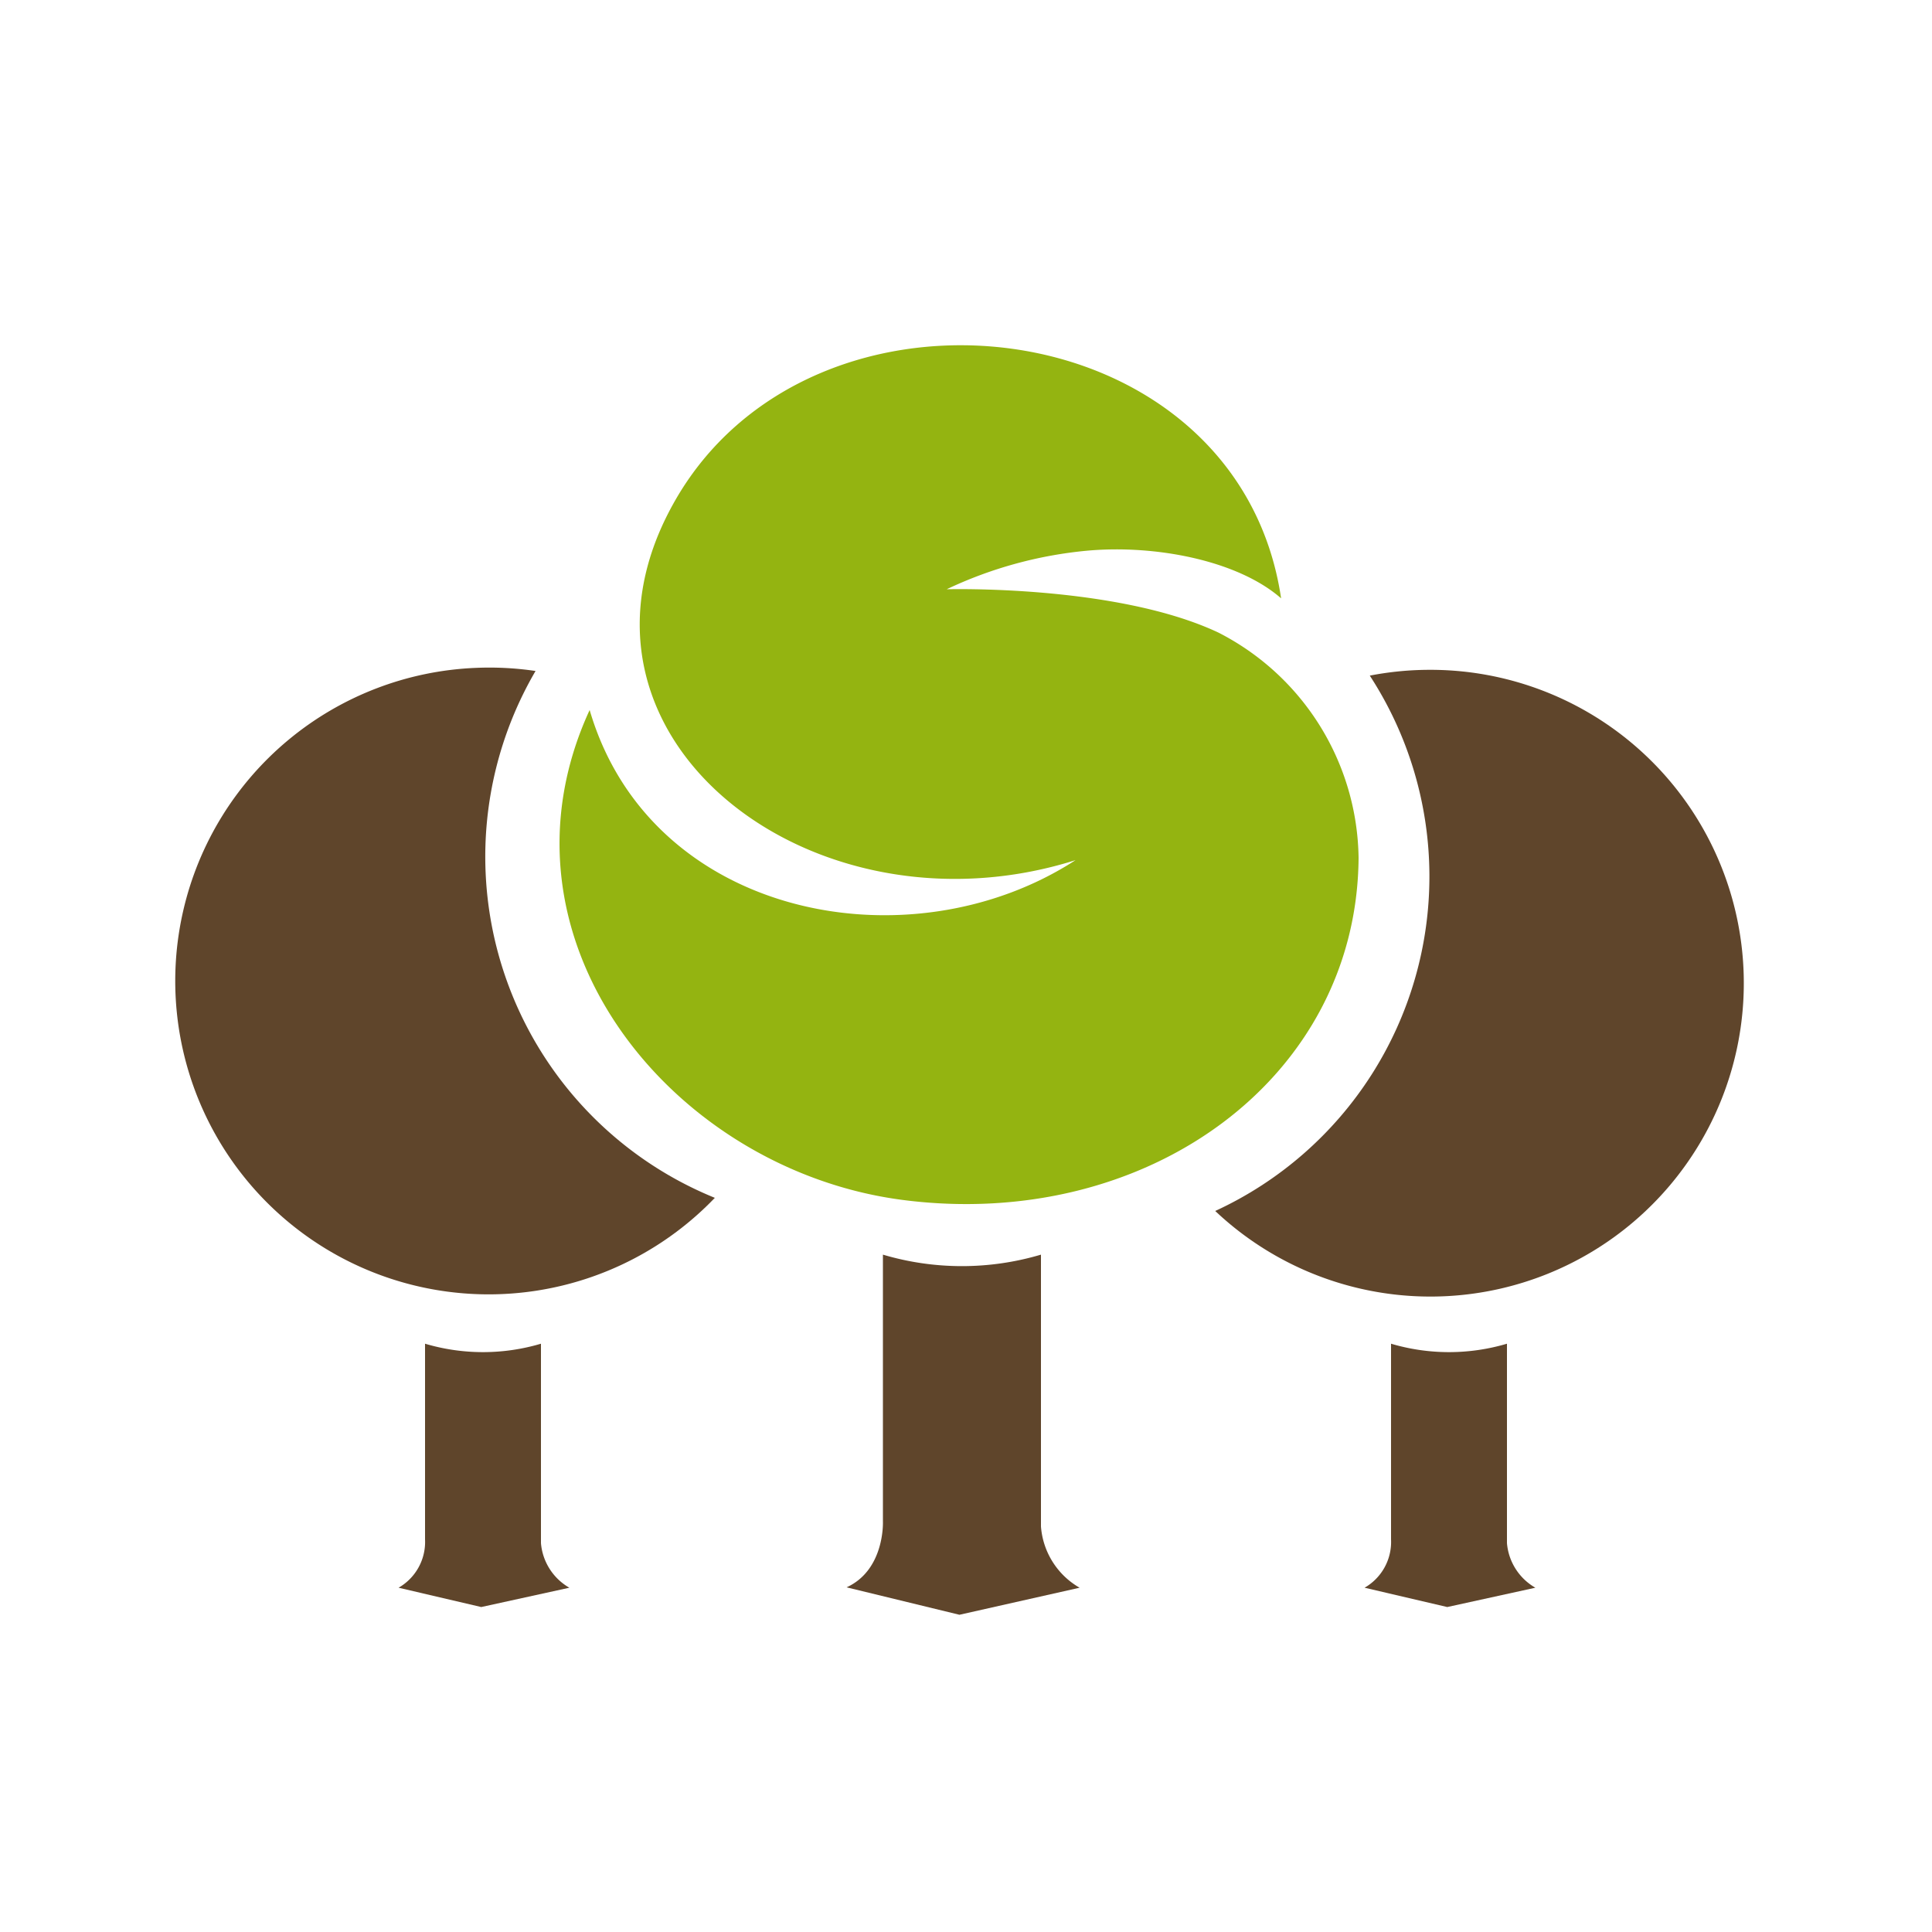
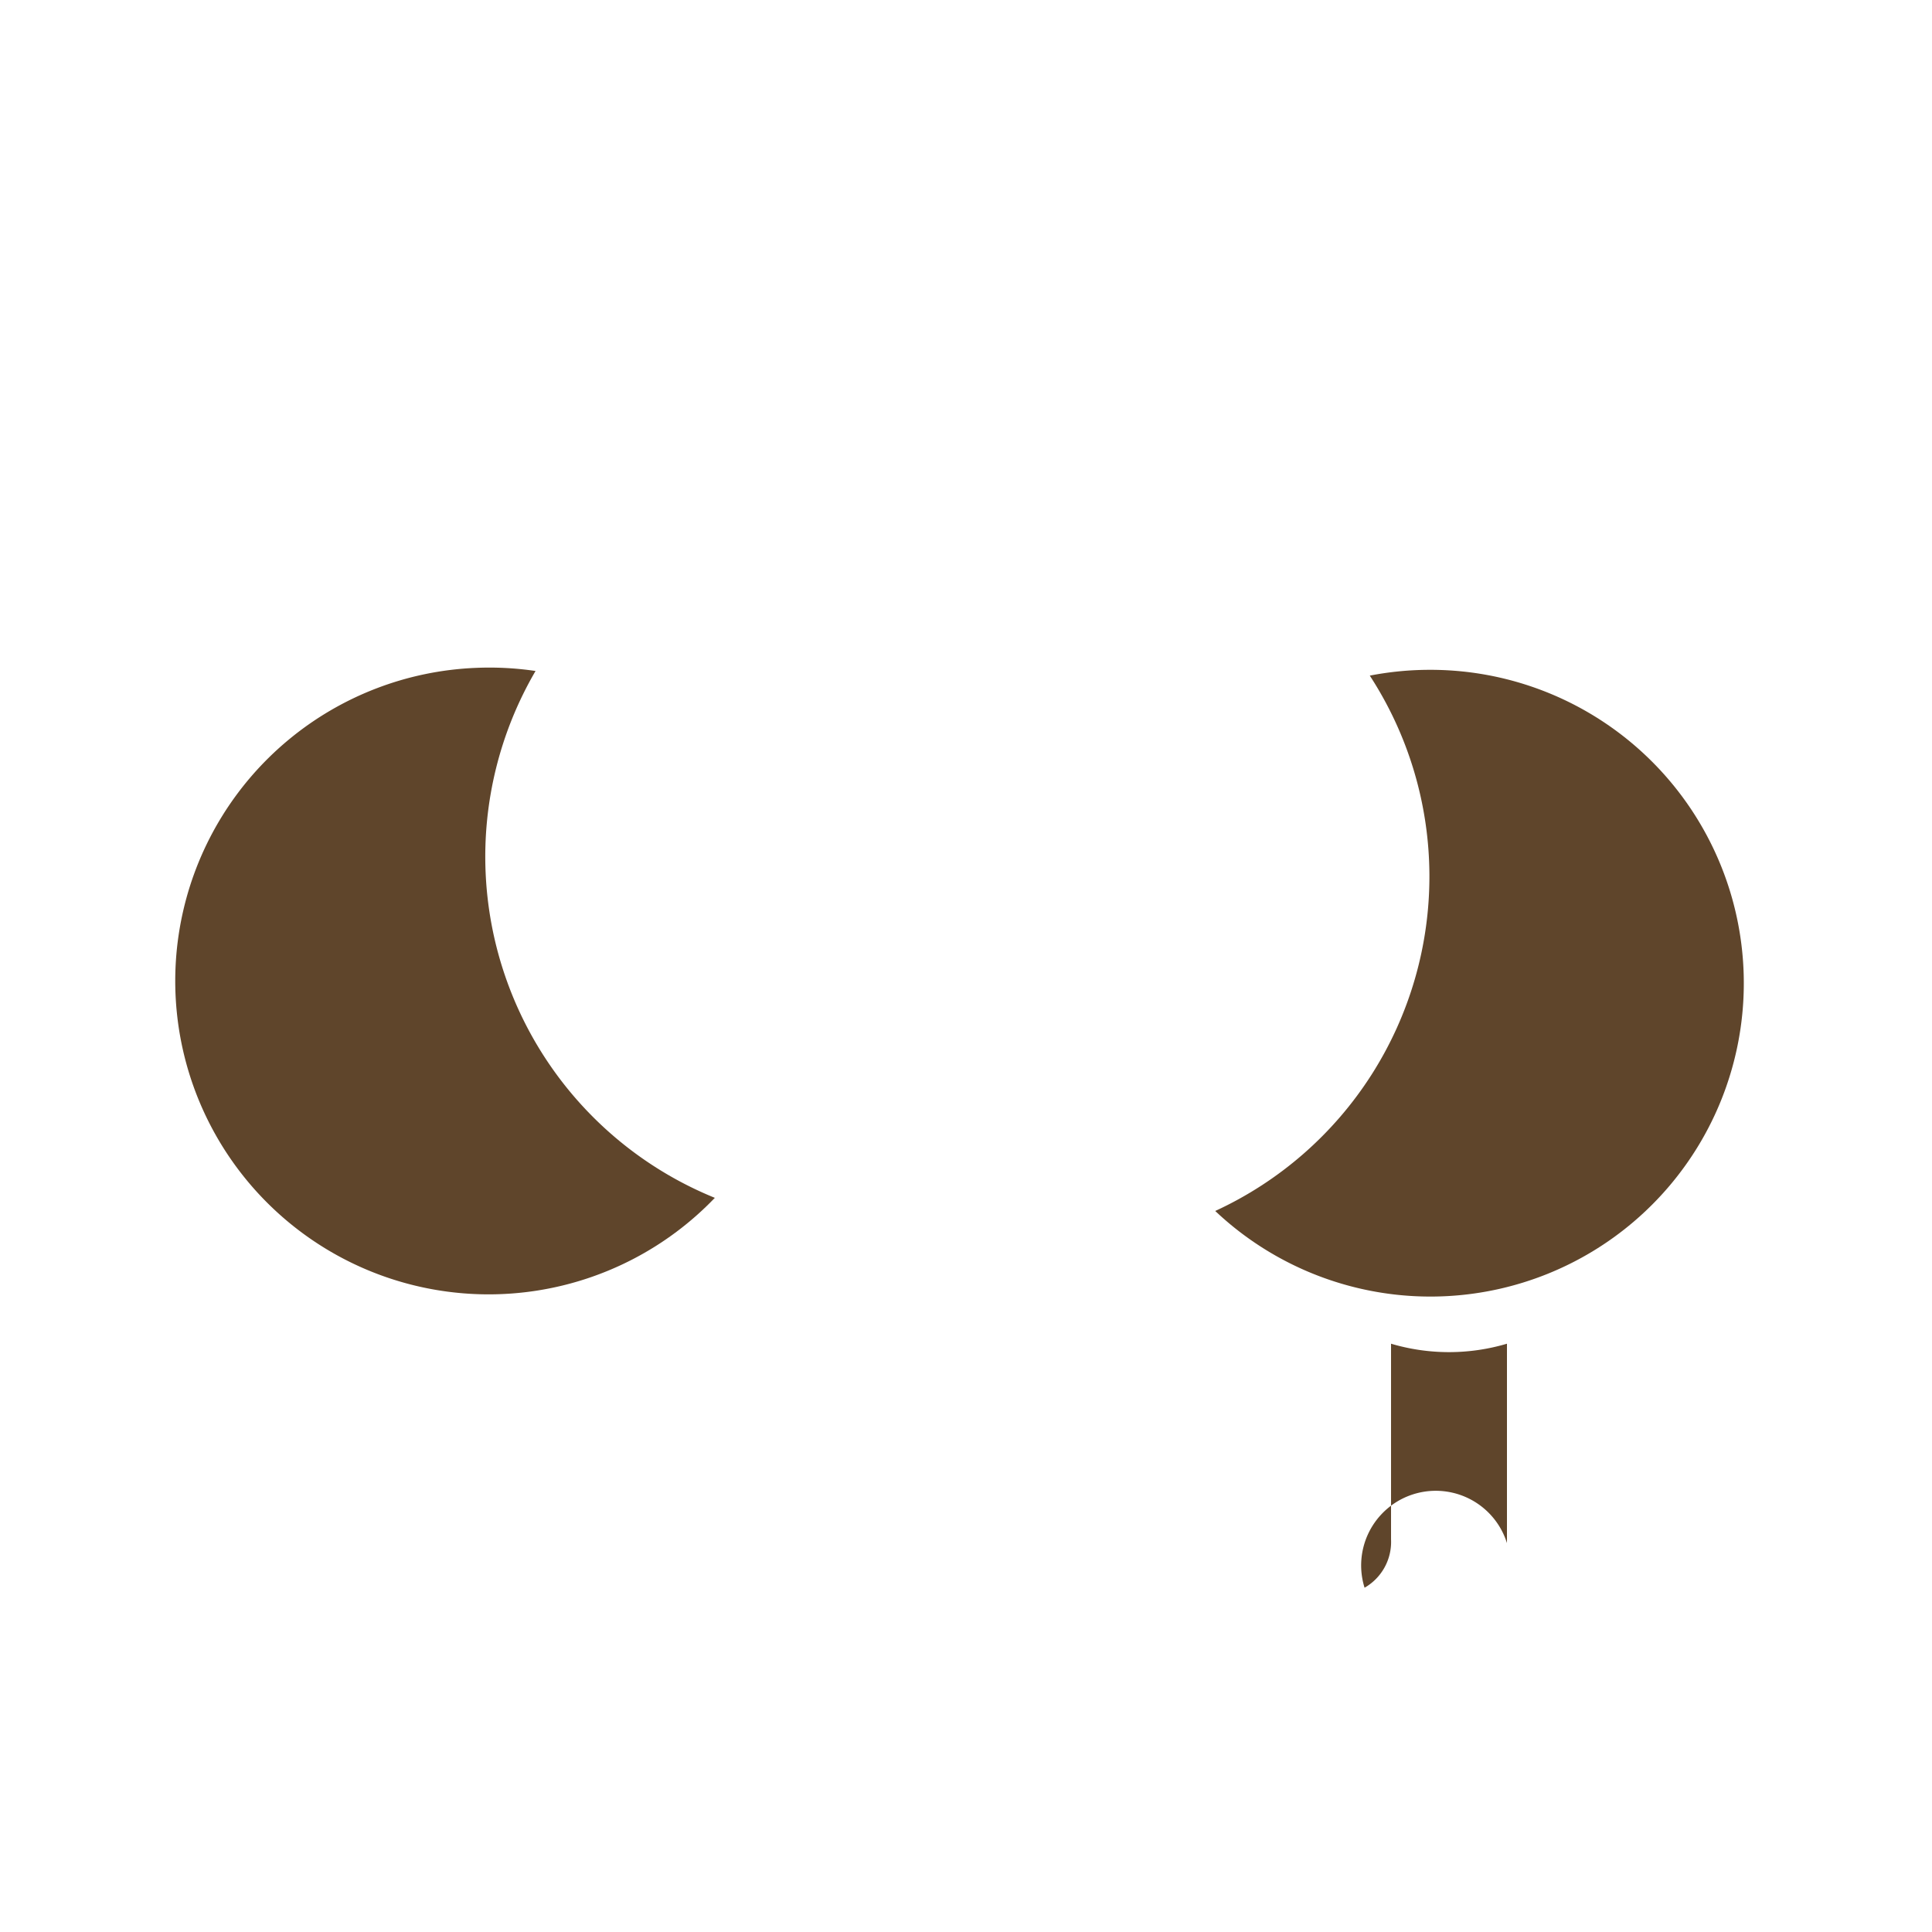
<svg xmlns="http://www.w3.org/2000/svg" viewBox="0 0 100 100">
  <defs>
    <style>.cls-1{fill:#94b411;}.cls-2,.cls-3{fill:#5f452b;}.cls-2{fill-rule:evenodd;}</style>
  </defs>
  <title>icons_v1</title>
  <g id="Icons">
-     <path class="cls-1" d="M49,30.5a21.65,21.65,0,0,1,7.31-2c3.51-.31,7.76.51,10,2.47C64.06,15.81,41.9,13.3,34.83,26.11c-6.65,12,7.22,22.72,20.84,18.41-8.57,5.56-22,3-25.15-7.77-5.47,11.87,4.3,23.82,16.21,25.36,12.64,1.63,23.51-6.29,23.59-17.71a13.29,13.29,0,0,0-7.26-11.66C57.77,30.25,49,30.5,49,30.5Z" />
    <path class="cls-2" d="M74,34.67a16.29,16.29,0,0,0-3.1.3,19.06,19.06,0,0,1-8,27.71A16.22,16.22,0,1,0,74,34.67Z" />
    <path class="cls-2" d="M24.61,34.57a16.29,16.29,0,0,1,3.11.16A19.06,19.06,0,0,0,37,62,16.22,16.22,0,1,1,24.61,34.57Z" />
-     <path class="cls-3" d="M72,69.55V79.68a2.73,2.73,0,0,1-1.37,2.5l4.28,1,4.56-1A2.94,2.94,0,0,1,78,79.87V69.55A10.54,10.54,0,0,1,72,69.55Z" />
-     <path class="cls-3" d="M22,69.55V79.68a2.73,2.73,0,0,1-1.37,2.5l4.28,1,4.56-1A2.94,2.94,0,0,1,28,79.87V69.55A10.54,10.54,0,0,1,22,69.55Z" />
-     <path class="cls-3" d="M45.7,64.94V78.75s.11,2.5-1.88,3.41l5.84,1.42,6.22-1.4a4,4,0,0,1-2-3.17V64.94A14.37,14.37,0,0,1,45.7,64.94Z" />
+     <path class="cls-3" d="M72,69.55V79.68a2.73,2.73,0,0,1-1.37,2.5A2.94,2.94,0,0,1,78,79.87V69.55A10.54,10.54,0,0,1,72,69.55Z" />
  </g>
</svg>